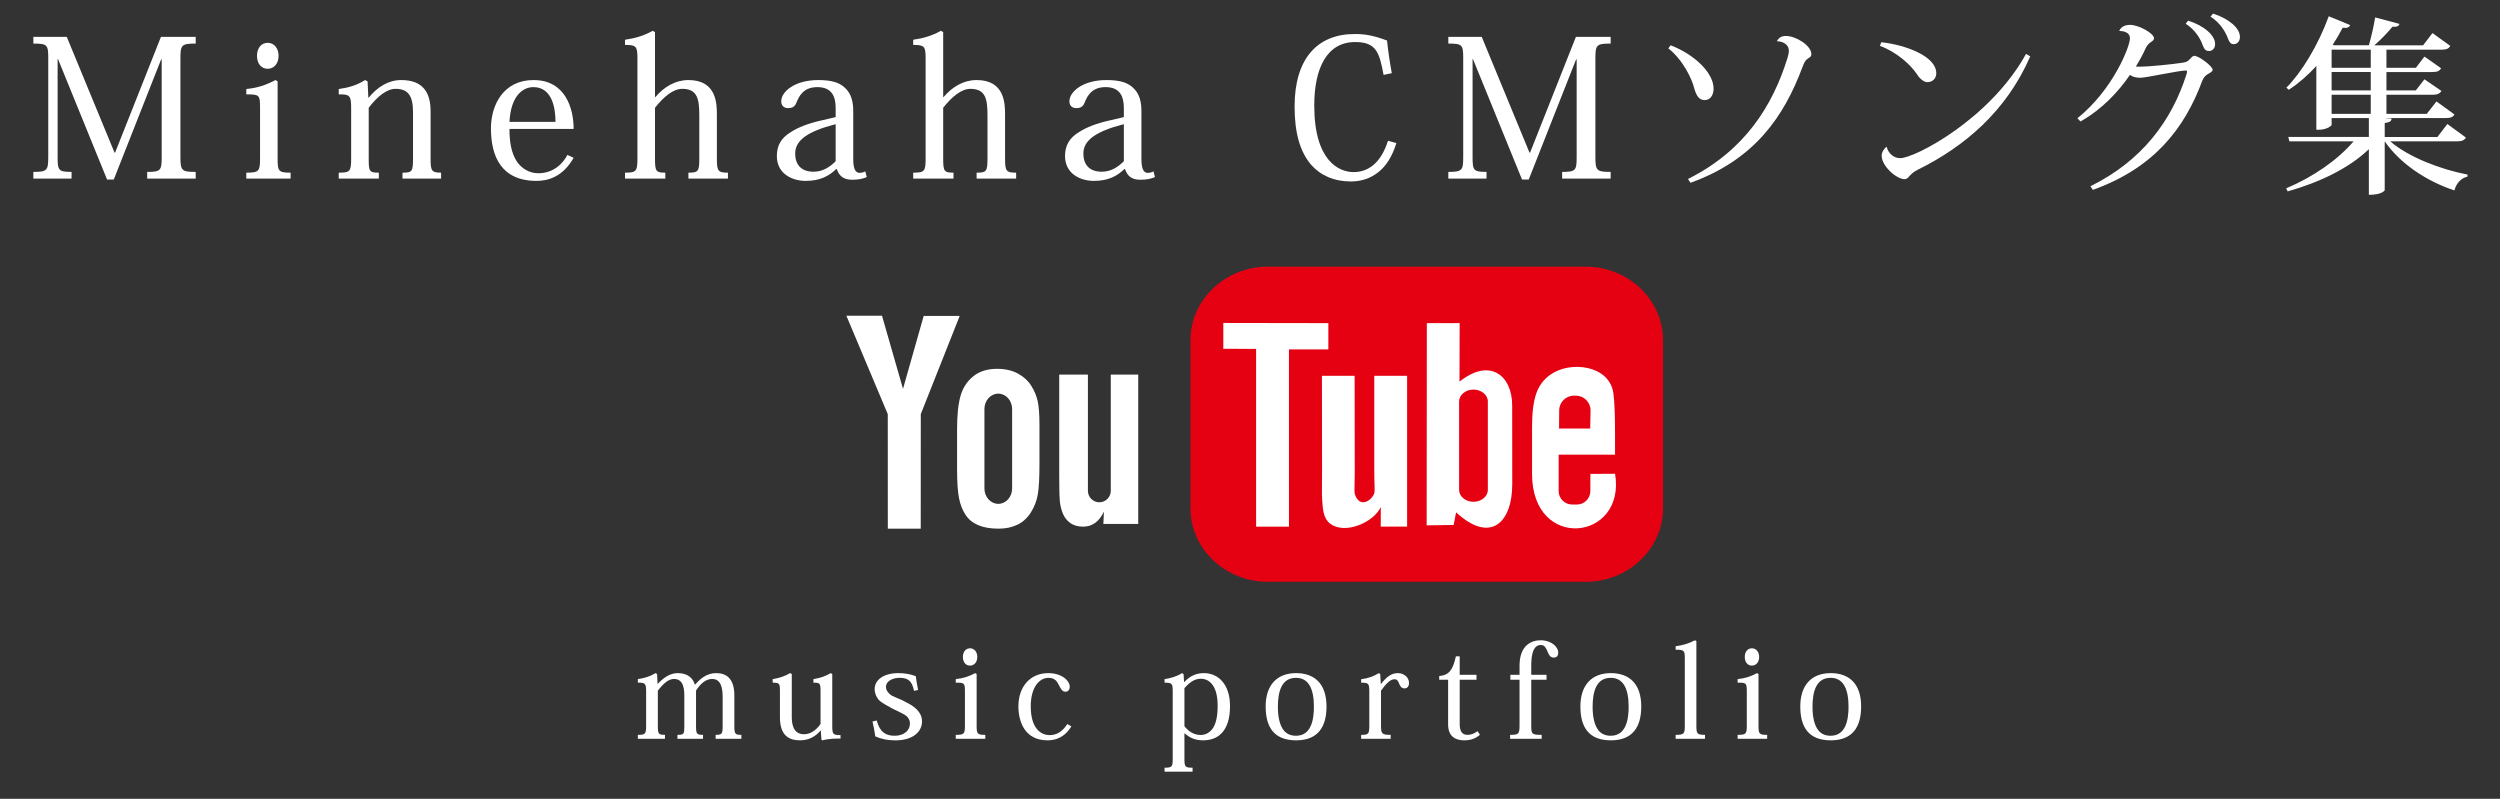
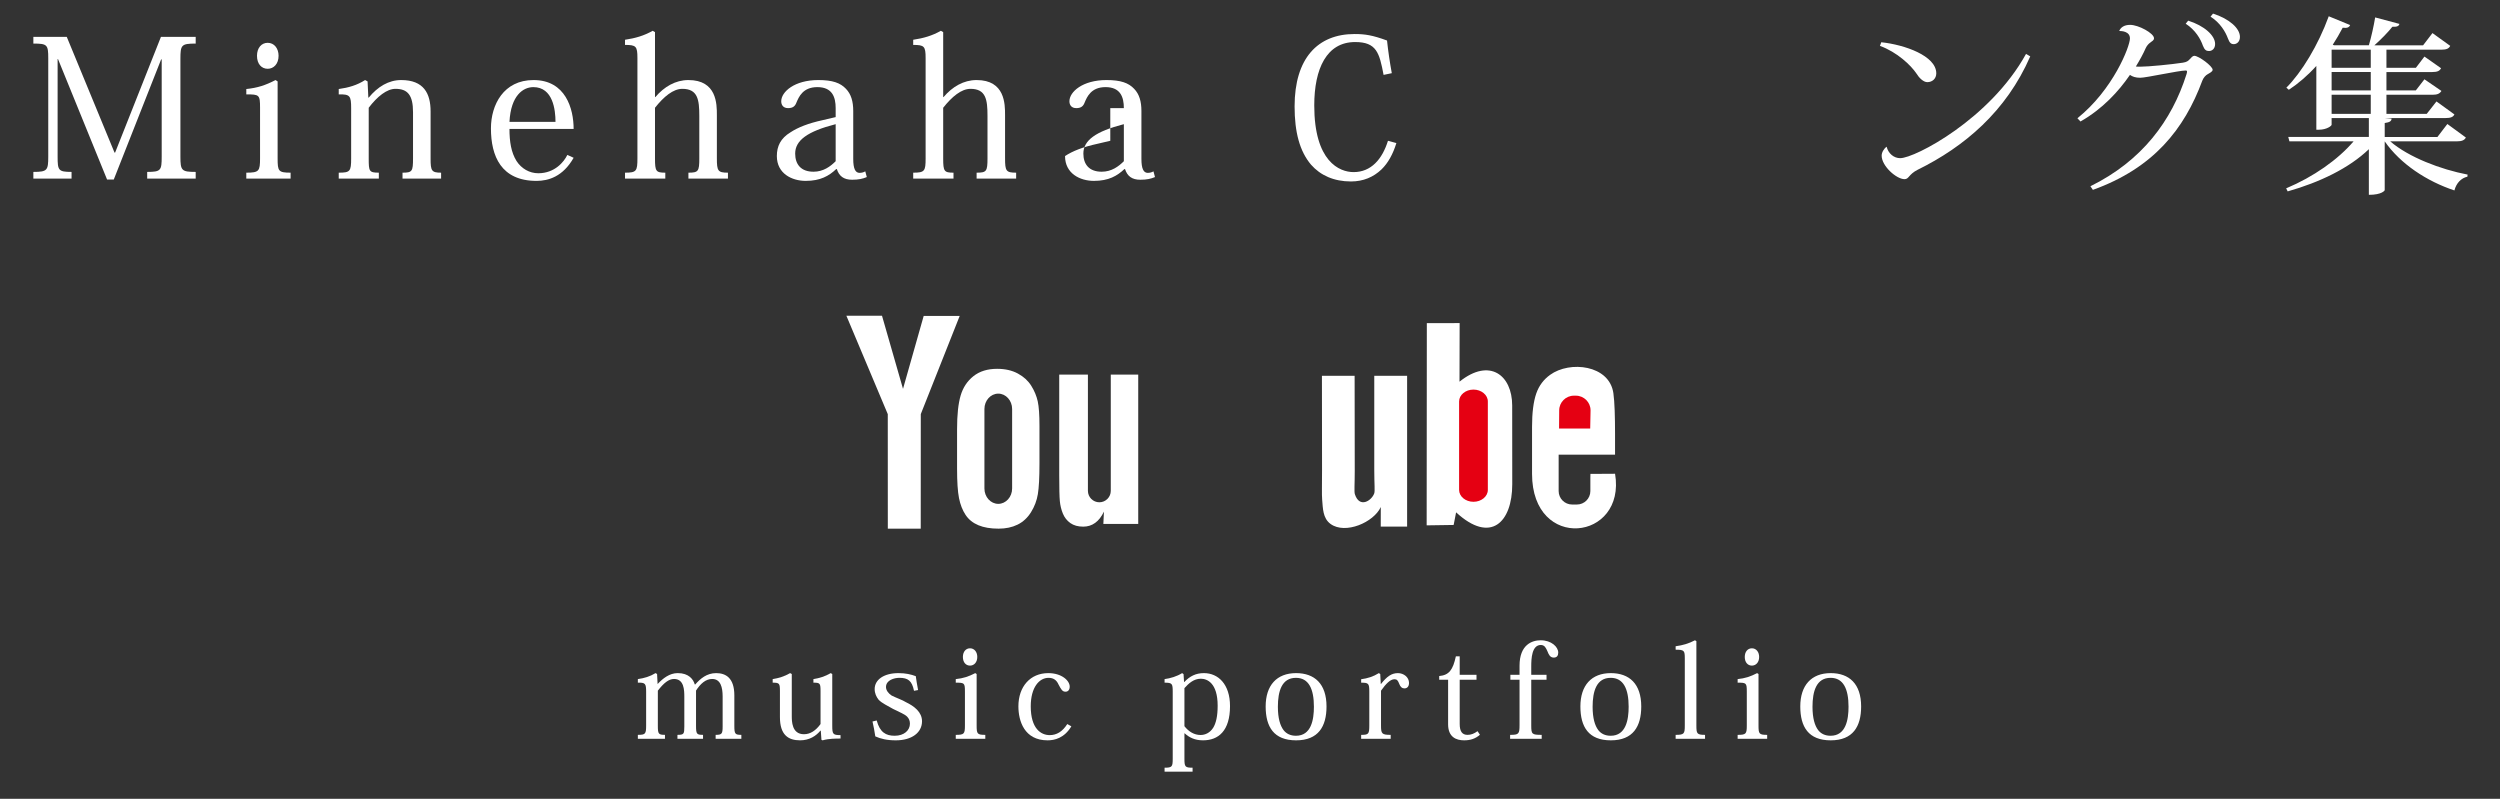
<svg xmlns="http://www.w3.org/2000/svg" version="1.1" id="レイヤー_1" x="0px" y="0px" width="1113.188px" height="355.689px" viewBox="0 0 1113.188 355.689" enable-background="new 0 0 1113.188 355.689" xml:space="preserve">
  <rect x="0" y="0" width="1113.188" height="355.689" fill="#333333" stroke="none" />
  <g>
    <path fill="#FFFFFF" d="M71.659,16.427h15.477v2.977c-6.378,0-6.803,0.595-6.803,6.803v43.539c0,6.208,0.51,6.803,6.803,6.803   v2.976h-21.6v-2.976c6.123,0,6.463-0.681,6.463-6.803V26.461h-0.255L50.655,79.95h-2.977L25.824,26.291h-0.17v43.454   c0,6.123,0.34,6.803,6.208,6.803v2.976H14.854v-2.976c6.208,0,6.633-0.681,6.633-6.803V25.951c0-6.038-0.425-6.548-6.633-6.548   v-2.977h14.881L50.995,67.96h0.255L71.659,16.427z" />
    <path fill="#FFFFFF" d="M123.618,36.24v34.355c0,5.612,0.34,6.292,5.782,6.292v2.636h-19.729v-2.636   c5.697,0,6.123-0.68,6.123-6.378V47.976c0-5.783-0.34-5.953-6.123-5.953v-2.381c5.017-0.51,8.589-1.701,13.011-3.997L123.618,36.24   z M124.042,24.846c0,3.656-2.211,5.782-4.847,5.782c-2.721,0-4.762-2.126-4.762-5.782c0-3.572,2.041-5.783,4.762-5.783   C122.087,19.063,124.042,21.529,124.042,24.846z" />
    <path fill="#FFFFFF" d="M164.181,43.469c3.997-4.847,8.844-7.824,14.456-7.824c10.035,0,13.096,5.953,13.096,13.946v21.089   c0,5.357,0.425,6.208,4.677,6.208v2.636h-17.178v-2.636c4.337,0,4.677-0.595,4.677-6.378V49.932c0-7.568-2.381-10.375-7.824-10.375   c-3.827,0-8.078,3.401-11.905,8.418v22.62c0,5.697,0.17,6.292,4.507,6.292v2.636H150.83v-2.636c5.102,0,5.527-0.595,5.527-6.378   v-22.28c0-5.612-0.51-6.292-5.527-6.208v-2.381c4.337-0.595,8.164-1.701,11.735-3.997l1.105,0.595l0.34,7.229H164.181z" />
    <path fill="#FFFFFF" d="M255.427,70.256c-4.762,8.418-11.31,10.29-16.497,10.29c-15.817,0-20.324-11.055-20.324-23.385   c0-10.459,5.613-21.515,18.963-21.515c14.286,0,17.858,12.756,17.858,21.77h-28.573c0,5.698,0.766,10.46,3.146,14.287   c2.211,3.401,5.783,5.442,9.694,5.442c7.313,0,11.48-5.103,12.926-8.164L255.427,70.256z M247.348,54.269   c0-5.272-1.105-15.477-9.864-15.477c-4.422,0-10.035,3.572-10.63,15.477H247.348z" />
    <path fill="#FFFFFF" d="M278.303,76.888c5.102,0,5.527-0.68,5.527-6.378V25.866c0-5.272-0.595-5.867-5.527-5.867v-2.296   c4.592-0.68,8.418-1.786,12.331-3.997l1.021,0.595v28.913h0.17c3.912-4.592,8.929-7.568,14.711-7.568   c12.67,0,12.67,10.715,12.67,15.562V70.51c0,5.613,0.425,6.378,4.932,6.378v2.636h-17.603v-2.636c4.422,0,4.847-0.595,4.847-6.378   V51.548c0-7.144-0.68-11.99-7.568-11.99c-4.082,0-8.249,3.486-12.16,8.418v22.62c0,5.697,0.425,6.292,4.592,6.292v2.636h-17.943   V76.888z" />
    <path fill="#FFFFFF" d="M372.1,48.146c0-4.932-1.531-9.354-8.164-9.354c-6.463,0-8.249,4.422-9.269,6.803   c-0.595,1.616-1.531,2.551-3.742,2.551s-3.061-1.445-3.061-3.061c0-4.167,5.867-9.439,16.497-9.439   c6.378,0,9.864,1.276,12.331,3.912c2.296,2.381,3.231,5.612,3.231,9.864v21.344c0,4.337,0.936,6.208,2.807,6.208   c1.02,0,1.871-0.255,2.551-0.68l0.681,2.551c-1.786,0.765-3.657,1.19-6.548,1.19c-3.741,0-5.782-1.616-6.803-4.762h-0.255   c-3.231,3.062-7.058,5.272-13.606,5.272c-6.123,0-12.841-3.231-12.841-11.055c0-4.422,1.701-7.909,6.038-10.545   c3.316-2.211,8.079-4.082,14.371-5.442l5.783-1.36V48.146z M372.1,55.289c-12.585,3.231-18.028,7.229-18.028,13.096   c0,4.677,2.466,8.078,8.164,8.078c4.422,0,7.568-2.381,9.864-4.677V55.289z" />
    <path fill="#FFFFFF" d="M406.626,76.888c5.102,0,5.527-0.68,5.527-6.378V25.866c0-5.272-0.595-5.867-5.527-5.867v-2.296   c4.592-0.68,8.418-1.786,12.331-3.997l1.021,0.595v28.913h0.17c3.912-4.592,8.929-7.568,14.711-7.568   c12.67,0,12.67,10.715,12.67,15.562V70.51c0,5.613,0.425,6.378,4.932,6.378v2.636h-17.603v-2.636c4.422,0,4.847-0.595,4.847-6.378   V51.548c0-7.144-0.68-11.99-7.568-11.99c-4.082,0-8.249,3.486-12.16,8.418v22.62c0,5.697,0.425,6.292,4.592,6.292v2.636h-17.943   V76.888z" />
-     <path fill="#FFFFFF" d="M500.423,48.146c0-4.932-1.531-9.354-8.164-9.354c-6.463,0-8.249,4.422-9.269,6.803   c-0.595,1.616-1.531,2.551-3.742,2.551s-3.061-1.445-3.061-3.061c0-4.167,5.867-9.439,16.497-9.439   c6.378,0,9.864,1.276,12.33,3.912c2.296,2.381,3.231,5.612,3.231,9.864v21.344c0,4.337,0.936,6.208,2.807,6.208   c1.02,0,1.871-0.255,2.551-0.68l0.681,2.551c-1.786,0.765-3.657,1.19-6.548,1.19c-3.742,0-5.783-1.616-6.803-4.762h-0.255   c-3.231,3.062-7.058,5.272-13.606,5.272c-6.123,0-12.841-3.231-12.841-11.055c0-4.422,1.701-7.909,6.038-10.545   c3.316-2.211,8.079-4.082,14.371-5.442l5.783-1.36V48.146z M500.423,55.289c-12.585,3.231-18.028,7.229-18.028,13.096   c0,4.677,2.466,8.078,8.164,8.078c4.422,0,7.568-2.381,9.864-4.677V55.289z" />
+     <path fill="#FFFFFF" d="M500.423,48.146c0-4.932-1.531-9.354-8.164-9.354c-6.463,0-8.249,4.422-9.269,6.803   c-0.595,1.616-1.531,2.551-3.742,2.551s-3.061-1.445-3.061-3.061c0-4.167,5.867-9.439,16.497-9.439   c6.378,0,9.864,1.276,12.33,3.912c2.296,2.381,3.231,5.612,3.231,9.864v21.344c0,4.337,0.936,6.208,2.807,6.208   c1.02,0,1.871-0.255,2.551-0.68l0.681,2.551c-1.786,0.765-3.657,1.19-6.548,1.19c-3.742,0-5.783-1.616-6.803-4.762h-0.255   c-3.231,3.062-7.058,5.272-13.606,5.272c-6.123,0-12.841-3.231-12.841-11.055c3.316-2.211,8.079-4.082,14.371-5.442l5.783-1.36V48.146z M500.423,55.289c-12.585,3.231-18.028,7.229-18.028,13.096   c0,4.677,2.466,8.078,8.164,8.078c4.422,0,7.568-2.381,9.864-4.677V55.289z" />
    <path fill="#FFFFFF" d="M616.075,33.349c-1.871-9.864-3.146-14.626-12.67-14.626c-12.672,0-18.199,11.82-18.199,28.232   c0,25.001,11.226,29.678,17.518,29.678c7.824,0,12.756-5.783,15.307-13.946l3.742,1.021c-1.531,4.932-3.656,8.844-6.633,11.735   c-3.571,3.402-8.078,5.357-13.605,5.357c-7.568,0-13.606-2.721-17.773-7.483c-5.018-5.953-7.313-14.372-7.313-25.937   c0-21.429,10.289-32.229,26.701-32.229c4.592,0,7.994,0.51,14.457,2.891c0.51,4.847,1.275,9.949,2.125,14.542L616.075,33.349z" />
-     <path fill="#FFFFFF" d="M701.708,16.427h15.477v2.977c-6.377,0-6.803,0.595-6.803,6.803v43.539c0,6.208,0.51,6.803,6.803,6.803   v2.976h-21.6v-2.976c6.123,0,6.463-0.681,6.463-6.803V26.461h-0.254l-21.09,53.489h-2.977l-21.854-53.659h-0.172v43.454   c0,6.123,0.342,6.803,6.209,6.803v2.976h-17.008v-2.976c6.207,0,6.633-0.681,6.633-6.803V25.951c0-6.038-0.426-6.548-6.633-6.548   v-2.977h14.881l21.26,51.533h0.256L701.708,16.427z" />
-     <path fill="#FFFFFF" d="M743.887,20.169c10.289,3.912,19.133,12.075,19.133,19.303c0,2.721-1.361,5.103-3.996,5.103   c-2.637,0-3.742-2.211-4.678-5.442c-0.85-3.657-4.848-12.416-11.48-17.603L743.887,20.169z M791.252,18.298   c0.596-1.276,1.871-2.296,3.912-2.296c4.506,0,11.395,4.252,11.395,8.164c0,1.276-1.02,1.361-2.041,2.296   c-0.766,0.596-1.275,1.701-1.955,3.487c-8.164,21.77-21.09,41.073-49.832,51.447l-1.105-1.701   c25.17-12.585,37.672-32.484,44.305-53.914c0.424-1.275,0.594-2.296,0.594-3.146c0-3.231-3.23-4.251-5.186-4.251L791.252,18.298z" />
    <path fill="#FFFFFF" d="M837.686,18.808c10.375,1.105,24.492,6.038,24.492,13.861c0,2.296-1.701,3.912-3.998,3.912   c-1.785,0-3.742-2.041-4.762-3.742c-2.551-3.827-8.674-9.609-16.328-12.416L837.686,18.808z M904.016,25.101   c-10.631,24.406-29.254,40.223-50.172,50.512c-3.998,2.041-3.828,4.167-5.783,4.167c-3.656,0-10.205-5.867-10.205-10.459   c0-1.445,0.936-3.061,2.211-3.997c0.766,3.062,3.232,5.102,6.039,5.102c6.547,0,40.053-17.433,56.039-46.43L904.016,25.101z" />
    <path fill="#FFFFFF" d="M925.022,52.653c15.902-12.756,23.387-31.974,23.387-35.546c0-3.146-3.658-3.316-4.764-3.316   c0.596-1.531,2.127-2.721,4.848-2.721c3.742,0,10.631,3.742,10.631,5.953c0,1.021-0.936,1.276-1.787,2.041   c-0.51,0.34-1.359,1.19-1.871,2.296c-1.105,2.551-2.805,5.612-4.422,8.249c0.512,0.085,1.191,0.085,1.957,0.085   c3.57,0,14.031-1.02,18.963-1.786c1.701-0.255,2.381-0.765,3.061-1.531c0.682-0.765,1.361-1.53,2.041-1.53   c1.957,0,8.164,4.592,8.164,6.208c0,0.85-1.191,1.36-2.297,2.041c-0.68,0.34-1.785,1.445-2.295,2.806   c-7.994,21.6-21.77,38.947-48.727,48.641l-1.105-1.616c22.961-11.31,36.227-29.167,42.773-49.832   c0.17-0.51,0.256-0.936,0.256-1.191c0-0.34-0.17-0.51-0.596-0.51c-3.061,0-17.604,3.231-20.238,3.231   c-2.127,0-3.486-0.51-4.592-1.276c-5.018,7.313-12.16,15.137-22.025,20.749L925.022,52.653z M974.344,9.199   c7.059,2.211,11.99,6.548,11.99,10.375c0,2.211-1.445,3.146-2.721,3.146c-1.191,0-1.957-0.425-2.721-2.381   c-1.021-2.976-3.316-6.973-7.654-9.779L974.344,9.199z M985.399,6.052c7.229,2.296,11.99,6.548,11.99,10.375   c0,2.211-1.445,3.231-2.721,3.231c-1.191,0-1.871-0.51-2.637-2.551c-1.02-2.806-3.4-6.973-7.738-9.694L985.399,6.052z" />
    <path fill="#FFFFFF" d="M1097.991,61.241c-0.596,1.105-1.615,1.701-4.082,1.701h-29.594c8.164,7.058,22.451,12.5,34.441,14.796   l-0.086,0.935c-2.721,0.596-4.932,2.807-5.781,6.123c-12.332-4.082-24.066-11.82-31.039-21.854v21.77   c0,0.085-1.191,2.041-7.059,2.041V66.429c-8.758,8.418-21.77,14.711-36.141,18.793l-0.68-1.36   c12.16-5.102,23.045-12.755,30.018-20.919h-28.572l-0.51-1.956h35.885v-8.419h-16.582v2.977c0,0.51-2.211,2.211-5.613,2.211h-1.189   V29.353c-3.826,4.252-7.994,7.823-12.246,10.629l-1.105-0.935c6.803-6.803,14.201-18.963,18.879-31.804l9.523,3.912   c-0.424,1.021-1.275,1.446-3.316,1.191c-1.359,2.636-2.891,5.187-4.422,7.568l0.596,0.255h15.477   c1.105-3.742,2.211-8.759,2.807-12.416l10.799,2.891c-0.254,1.021-1.105,1.361-3.146,1.276c-1.955,2.466-5.016,5.612-7.992,8.249   h21.684l4.168-5.442l7.908,5.697c-0.596,1.191-1.615,1.701-3.998,1.701h-24.404v8.078h13.096l3.826-5.017l7.398,5.188   c-0.596,1.19-1.615,1.701-3.912,1.701h-20.408v8.164h13.096l3.826-4.932l7.568,5.187c-0.766,1.19-1.785,1.701-3.996,1.701h-20.494   v8.504h17.941l4.338-5.527l7.994,5.783c-0.596,1.19-1.701,1.615-4.082,1.615h-26.957l3.061,0.255   c-0.084,1.105-0.766,1.616-3.061,1.956v6.208h23.471l4.422-5.783L1097.991,61.241z M1055.641,22.125h-17.432v8.078h17.432V22.125z    M1055.641,40.238v-8.164h-17.432v8.164H1055.641z M1038.209,42.193v8.504h17.432v-8.504H1038.209z" />
    <path fill="#FFFFFF" d="M309.582,304.769c2.268-2.607,5.159-5.045,9.297-5.045c4.251,0,8.106,2.097,8.106,9.92v13.604   c0,3.571,0.34,3.968,3.118,3.968v1.758h-11.451v-1.758c2.721,0,3.118-0.396,3.118-3.685v-13.435c0-4.025-0.907-7.766-4.648-7.766   c-2.891,0-5.215,2.097-7.199,5.158v15.759c0,3.628,0.34,3.968,3.118,3.968v1.758h-11.394v-1.758c2.891,0,3.061-0.396,3.061-3.685   v-13.265c0-3.004-0.113-7.936-4.591-7.936c-2.324,0-4.592,1.813-7.199,5.215v15.645c0,3.629,0.283,4.025,3.174,4.025v1.758h-12.074   v-1.758c3.401,0,3.685-0.396,3.685-4.252v-14.852c0-3.741-0.34-4.194-3.685-4.138v-1.587c2.834-0.397,5.385-1.135,7.879-2.664   l0.68,0.396l0.227,4.422h0.057c2.267-2.438,5.271-4.818,8.899-4.818c4.989,0,6.973,2.834,7.596,5.045H309.582z" />
    <path fill="#FFFFFF" d="M370.583,323.021c0,3.855,0.227,4.309,3.685,4.309v1.531c-2.097,0-5.271,0-7.993,0.793l-0.51-0.227   l-0.283-4.082h-0.17c-1.928,2.324-4.875,4.309-9.07,4.309c-5.272,0-8.957-2.438-8.957-10.316v-11.451   c0-3.571-0.17-3.911-3.231-3.911v-1.587c2.551-0.397,5.272-1.191,7.766-2.664l0.737,0.396v18.593c0,2.438,0,8.22,5.441,8.22   c2.834,0,5.272-1.645,7.37-4.535v-14.512c0-3.628-0.17-3.911-3.175-3.911v-1.587c2.551-0.397,5.215-1.191,7.709-2.664l0.68,0.396   V323.021z" />
    <path fill="#FFFFFF" d="M390.372,320.811c1.417,5.271,4.081,6.802,7.993,6.802c4.251,0,6.802-2.438,6.802-5.385   c0-1.247-0.397-2.211-1.19-3.061c-1.19-1.248-3.288-1.928-6.349-3.516c-2.495-1.473-4.818-2.438-6.406-4.081   c-1.021-1.304-1.757-2.834-1.757-4.762c0-4.138,4.082-7.085,10.601-7.085c3.174,0,5.612,0.566,7.709,1.359   c0.227,1.645,0.51,3.516,1.021,6.18l-1.814,0.34c-0.907-4.535-2.721-5.782-6.519-5.782c-2.268,0-5.952,1.021-5.952,4.081   c0,1.418,0.964,2.777,2.495,3.799c1.984,1.02,4.988,2.04,6.349,2.947c3.685,1.758,7.199,4.422,7.199,8.503   c0,5.102-4.592,8.503-11.677,8.503c-3.968,0-6.689-0.68-9.126-1.758c-0.34-2.494-0.794-4.478-1.248-6.632L390.372,320.811z" />
    <path fill="#FFFFFF" d="M434.874,300.12v22.9c0,3.742,0.227,4.195,3.855,4.195v1.758h-13.151v-1.758   c3.798,0,4.082-0.453,4.082-4.252v-15.021c0-3.854-0.227-3.968-4.082-3.968v-1.587c3.345-0.341,5.725-1.135,8.673-2.664   L434.874,300.12z M435.158,292.525c0,2.438-1.474,3.854-3.231,3.854c-1.814,0-3.175-1.416-3.175-3.854   c0-2.381,1.36-3.855,3.175-3.855C433.854,288.669,435.158,290.314,435.158,292.525z" />
    <path fill="#FFFFFF" d="M477.052,323.418c-3.174,5.272-7.483,6.235-10.601,6.235c-10.374,0-12.981-8.673-12.981-15.135   c0-8.787,5.271-14.795,13.321-14.795c5.952,0,9.523,3.344,9.523,6.008c0,1.361-0.681,2.268-1.871,2.268   c-1.417,0-1.927-1.02-3.118-3.23c-0.793-1.758-2.041-2.948-4.421-2.948c-4.138,0-7.936,4.194-7.936,12.698   c0,9.977,4.591,12.811,8.446,12.811c3.061,0,5.668-1.53,7.823-4.932L477.052,323.418z" />
    <path fill="#FFFFFF" d="M527.397,326.536v11.28c0,3.628,0.283,4.024,3.628,4.024v1.758h-12.471v-1.758   c3.401,0,3.628-0.453,3.628-4.081v-29.647c0-3.685-0.17-4.138-3.628-4.138v-1.587c2.607-0.341,5.442-1.191,7.823-2.664l0.624,0.453   l0.227,3.514h0.113c2.438-2.607,5.159-3.967,8.73-3.967c6.349,0,11.621,4.932,11.621,14.682c0,11.109-5.215,15.248-12.018,15.248   c-3.628,0-6.122-1.247-8.163-3.117H527.397z M527.397,323.362c1.927,2.438,4.365,3.911,7.199,3.911c1.984,0,4.138-0.906,5.612-3.23   c1.247-2.041,1.984-5.103,1.984-9.807c0-10.147-4.705-12.018-7.482-12.018c-3.175,0-5.442,2.097-7.313,4.194V323.362z" />
    <path fill="#FFFFFF" d="M563.567,314.575c0-9.41,4.932-14.852,13.549-14.852c8.219,0,13.548,4.761,13.548,14.852   c0,8.899-3.628,15.078-13.548,15.078S563.567,323.645,563.567,314.575z M569.009,314.689c0,5.158,1.021,8.389,2.494,10.373   c1.247,1.645,3.118,2.551,5.556,2.551c6.802,0,7.992-7.143,7.992-12.924c0-7.937-2.324-12.868-7.992-12.868   C570.709,301.821,569.009,307.829,569.009,314.689z" />
    <path fill="#FFFFFF" d="M614.817,304.542h0.113c2.607-3.289,4.648-4.818,7.539-4.818c2.551,0,4.932,1.813,4.932,4.364   c0,1.474-0.736,2.438-2.041,2.438c-1.02,0-1.813-0.624-2.324-2.041c-0.566-1.474-1.02-2.04-2.097-2.04   c-1.871,0-3.798,1.983-6.009,5.102v15.475c0,3.686,0.34,4.195,4.309,4.195v1.758h-13.152v-1.758c3.346,0,3.629-0.396,3.629-4.252   v-15.021c0-3.628-0.341-3.968-3.629-3.968v-1.53c2.892-0.397,5.329-1.135,7.88-2.721l0.624,0.396L614.817,304.542z" />
    <path fill="#FFFFFF" d="M640.84,302.671v-1.645c4.422-0.396,6.121-2.777,7.426-8.786h1.701v8.22h7.482v2.211h-7.482v19.67   c0,3.401,1.133,4.875,3.514,4.875c1.588,0,2.947-0.566,4.422-1.645l1.076,1.588c-1.928,1.701-4.137,2.494-7.029,2.494   c-3.57,0-7.143-1.474-7.143-7.143v-19.84H640.84z" />
    <path fill="#FFFFFF" d="M672.417,327.216c3.855,0,4.195-0.396,4.195-4.365v-20.18h-4.08v-2.211h4.08v-4.025   c0-9.466,5.67-11.337,9.41-11.337c4.762,0,7.822,2.948,7.822,5.499c0,1.36-0.623,2.211-1.982,2.211   c-1.701,0-2.268-1.418-2.836-2.835c-0.623-1.36-1.189-2.777-2.947-2.777c-4.025,0-4.252,6.179-4.252,9.409v3.855h6.803v2.211   h-6.803v20.35c0,3.912,0.283,4.195,4.648,4.195v1.758h-14.059V327.216z" />
    <path fill="#FFFFFF" d="M703.711,314.575c0-9.41,4.932-14.852,13.547-14.852c8.221,0,13.549,4.761,13.549,14.852   c0,8.899-3.629,15.078-13.549,15.078S703.711,323.645,703.711,314.575z M709.153,314.689c0,5.158,1.02,8.389,2.494,10.373   c1.246,1.645,3.117,2.551,5.555,2.551c6.803,0,7.994-7.143,7.994-12.924c0-7.937-2.324-12.868-7.994-12.868   C710.854,301.821,709.153,307.829,709.153,314.689z" />
    <path fill="#FFFFFF" d="M746.118,327.216c3.855,0,4.082-0.51,4.082-4.252v-29.76c0-3.515-0.227-3.912-4.082-3.912v-1.529   c3.287-0.454,5.781-1.191,8.617-2.665l0.623,0.397v37.525c0,3.686,0.227,4.195,3.854,4.195v1.758h-13.094V327.216z" />
    <path fill="#FFFFFF" d="M783.022,300.12v22.9c0,3.742,0.227,4.195,3.855,4.195v1.758h-13.15v-1.758c3.797,0,4.08-0.453,4.08-4.252   v-15.021c0-3.854-0.227-3.968-4.08-3.968v-1.587c3.344-0.341,5.725-1.135,8.672-2.664L783.022,300.12z M783.305,292.525   c0,2.438-1.473,3.854-3.23,3.854c-1.814,0-3.174-1.416-3.174-3.854c0-2.381,1.359-3.855,3.174-3.855   C782.002,288.669,783.305,290.314,783.305,292.525z" />
    <path fill="#FFFFFF" d="M801.62,314.575c0-9.41,4.932-14.852,13.547-14.852c8.221,0,13.549,4.761,13.549,14.852   c0,8.899-3.629,15.078-13.549,15.078S801.62,323.645,801.62,314.575z M807.061,314.689c0,5.158,1.02,8.389,2.494,10.373   c1.246,1.645,3.117,2.551,5.555,2.551c6.803,0,7.994-7.143,7.994-12.924c0-7.937-2.324-12.868-7.994-12.868   C808.762,301.821,807.061,307.829,807.061,314.689z" />
  </g>
  <g>
-     <path fill-rule="evenodd" clip-rule="evenodd" fill="#E50012" d="M564.503,118.749h141.583c18.934,0,34.421,14.707,34.421,32.683   v74.948c0,17.976-15.487,32.683-34.421,32.683H564.503c-18.933,0-34.421-14.707-34.421-32.683v-74.948   C530.082,133.456,545.571,118.749,564.503,118.749L564.503,118.749z" />
    <path fill="#FFFFFF" d="M506.825,166.805v66.503h-15.528l0.259-5.508c-1.055,2.24-2.359,3.917-3.906,5.027   c-1.549,1.13-3.33,1.678-5.342,1.678c-2.293,0-4.202-0.53-5.71-1.593c-1.51-1.073-2.619-2.494-3.342-4.257   c-0.722-1.778-1.16-3.626-1.34-5.543c-0.181-1.931-0.271-5.745-0.271-11.459v-44.849h12.773v51.761   c0,2.801,2.291,5.091,5.091,5.091l0,0c2.8,0,5.091-2.29,5.091-5.091v-51.761H506.825L506.825,166.805z" />
    <polygon fill="#FFFFFF" points="427.324,140.689 410.005,184.387 409.98,235.388 395.323,235.388 395.306,184.411 376.877,140.603    392.738,140.602 402.087,173.147 411.292,140.689 427.324,140.689  " />
    <path fill="#FFFFFF" d="M719.141,202.462h-25.112v8.746v6.771v0.684c0,3.295,2.694,5.989,5.989,5.989h2.146   c3.294,0,5.987-2.694,5.987-5.989v-6.166c0.014-0.545,0.021-1.045,0.035-1.482l10.967-0.063c5.014,29.91-36.97,34.832-36.97,0.053   v-20.923c0-6.274,0.622-11.22,1.864-14.834c1.246-3.618,3.375-6.306,6.15-8.321c8.852-6.428,26.402-4.434,28.203,8.14   c0.568,3.974,0.74,10.922,0.74,17.875V202.462L719.141,202.462z" />
    <path fill="#FFFFFF" d="M649.942,143.866l-0.063,26.083c13.503-10.817,23.452-2.803,23.463,10.568l0.03,35.08   c0.016,17.01-9.625,26.728-25.005,12.537l-1.089,5.616l-12.021,0.177l0.076-90.044L649.942,143.866L649.942,143.866z" />
    <path fill="#FFFFFF" d="M626.555,167.326l-0.002,67.166l-11.74-0.013l0.02-8.712c-3.152,6.832-15.771,12.31-22.355,7.543   c-3.525-2.554-3.408-7.029-3.754-10.858c-0.198-2.164-0.041-6.942-0.05-13.346l-0.05-41.778h14.557l0.055,42.443   c0.006,5.799-0.308,9.172,0.055,10.289c2.073,6.387,7.428,2.918,8.615-0.348c0.393-1.082,0.025-4.132,0.025-10.228l-0.002-42.159   H626.555L626.555,167.326z" />
-     <polygon fill="#FFFFFF" points="591.485,143.883 591.483,155.576 573.94,155.566 573.949,234.515 559.314,234.515 559.316,155.347    544.71,155.311 544.715,143.805 591.485,143.883  " />
    <path fill-rule="evenodd" clip-rule="evenodd" fill="#E50012" d="M656.098,173.471L656.098,173.471   c3.521,0,6.399,2.379,6.399,5.287v39.392c0,2.907-2.879,5.287-6.399,5.287l0,0c-3.519,0-6.397-2.38-6.397-5.287v-39.392   C649.701,175.85,652.58,173.471,656.098,173.471L656.098,173.471z" />
    <path fill-rule="evenodd" clip-rule="evenodd" fill="#E50012" d="M700.814,176.183h0.881c3.599,0,6.542,2.945,6.542,6.542   l-0.156,8.105h-13.868l0.06-8.105C694.272,179.127,697.215,176.183,700.814,176.183L700.814,176.183z" />
    <path fill="#FFFFFF" d="M462.083,178.717c-0.527-2.367-1.474-4.682-2.881-6.926c-1.393-2.243-3.38-4.064-5.964-5.459   c-2.57-1.396-5.654-2.104-9.251-2.104c-4.274,0-7.791,1.096-10.536,3.269c-2.747,2.174-4.653,5.053-5.708,8.641   c-1.055,3.588-1.582,8.57-1.582,14.948v17.615c0,5.831,0.284,10.195,0.865,13.111c0.582,2.915,1.556,5.407,2.921,7.456   c1.353,2.051,3.259,3.587,5.722,4.612c2.46,1.024,5.45,1.519,8.993,1.519c3.166,0,5.979-0.582,8.426-1.784   c2.435-1.184,4.437-3.038,5.992-5.53c1.568-2.509,2.583-5.194,3.056-8.074c0.474-2.881,0.717-7.422,0.717-13.589v-16.82   C462.854,184.725,462.598,181.103,462.083,178.717z M450.674,217.519c0,3.761-2.774,6.837-6.166,6.837   c-3.392,0-6.167-3.076-6.167-6.837v-35.408c0-3.762,2.775-6.838,6.167-6.838c3.392,0,6.166,3.076,6.166,6.838V217.519z" />
  </g>
</svg>